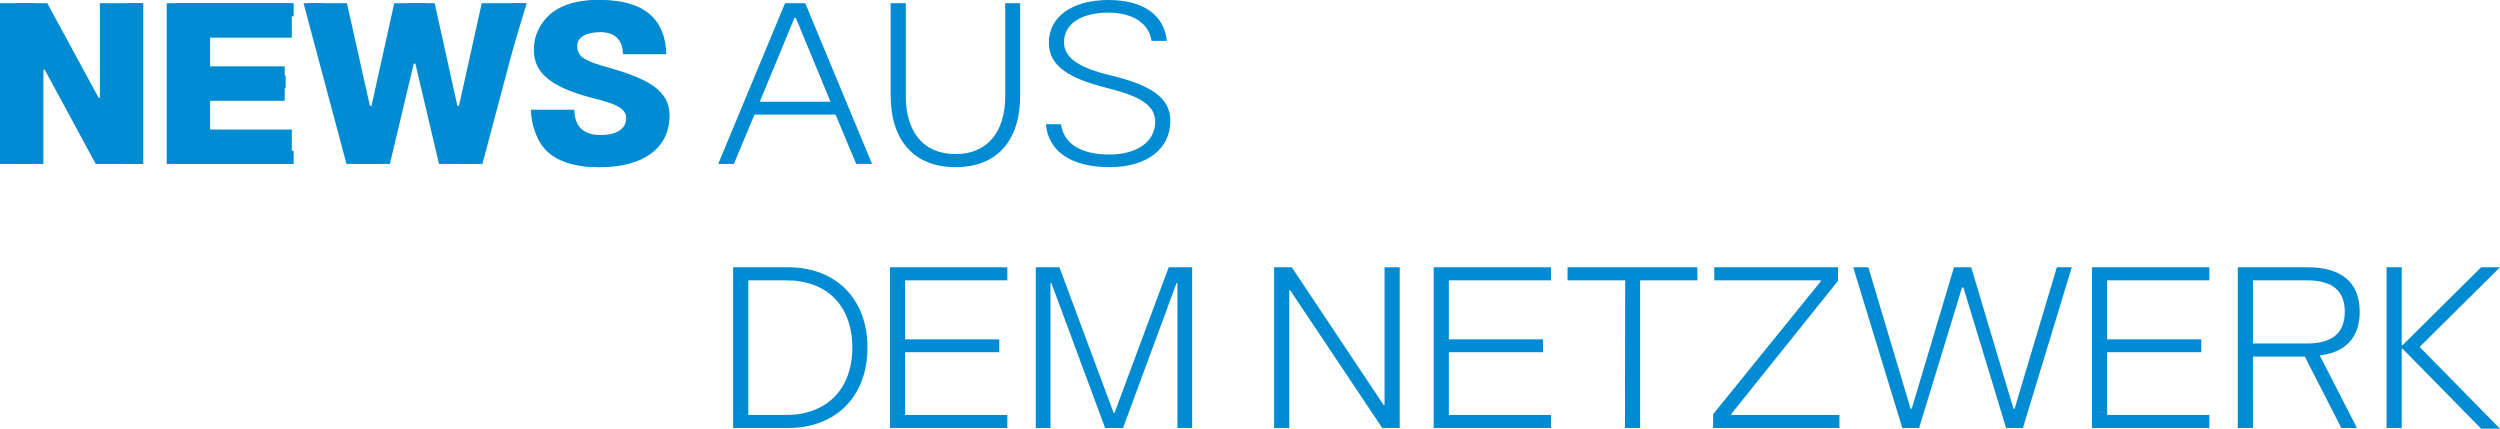
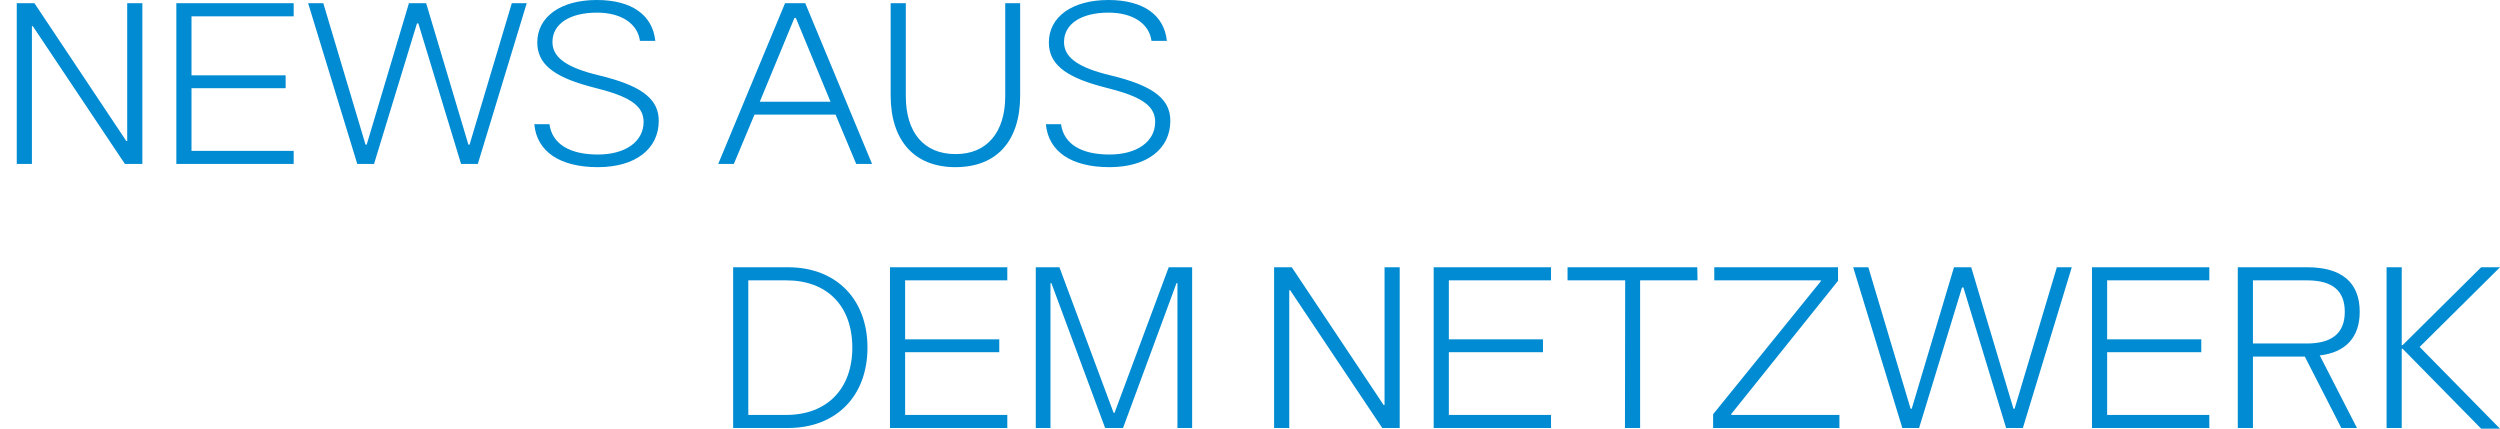
<svg xmlns="http://www.w3.org/2000/svg" width="653.28" height="112.02" viewBox="0 0 653.28 112.02">
  <g id="Gruppe_99" data-name="Gruppe 99" transform="translate(-668.06 -2010.16)">
-     <path id="Pfad_968" data-name="Pfad 968" d="M14.4,0V-24.6h.36L28.08,0H40.5V-42H29.16v24.66H28.8L15.42-42H3.06V0ZM79.32,0V-9H57.96v-7.5h19.5v-9H57.96V-33H79.32v-9H46.62V0Zm25.62,0,6.24-26.22h.42L117.78,0h11.34l11.16-42H128.94L123-15.18h-.42L116.64-42H106.08l-5.94,26.82h-.42L93.72-42H82.38L93.6,0Zm55.02.84c11.28,0,18.06-5.04,18.06-13.5,0-6.24-5.04-9.36-15.18-12.3l-2.88-.84c-5.1-1.5-6.06-2.82-6.06-5.1,0-2.22,2.4-3.54,6.06-3.54s5.82,1.92,5.88,5.76h11.34c-.24-9.06-5.7-14.16-17.22-14.16-10.8,0-17.4,5.22-17.4,13.08,0,6,4.56,9.6,14.46,12.3l2.94.78c4.74,1.26,6.72,2.52,6.72,4.68,0,3.06-2.76,4.44-6.72,4.44s-6.72-1.8-6.84-6.6H141.78C142.08-4.86,148.2.84,159.96.84Z" transform="translate(665 2053)" fill="#008bd2" />
    <path id="Pfad_967" data-name="Pfad 967" d="M8.4,0V-36h.24L32.7,0h4.56V-42H33.3V-6h-.24l-24-36H4.44V0ZM76.8,0V-3.42H50.1V-19.8H74.7v-3.36H50.1V-38.58H76.8V-42H46.14V0Zm21,0,11.22-36.72h.36L120.54,0h4.38L137.7-42h-3.9L122.76-5.04h-.3L111.42-42h-4.5L95.88-5.04h-.3L84.54-42H80.58L93.42,0Zm58.5.84c9.78,0,15.9-4.74,15.9-12.12,0-5.4-4.02-8.76-13.56-11.34l-3.54-.9c-7.68-2.04-10.68-4.68-10.68-8.34,0-4.74,4.5-7.68,11.64-7.68,6.36,0,10.62,2.88,11.22,7.38h4.02c-.72-6.78-6.18-10.68-15.3-10.68-9.42,0-15.54,4.38-15.54,11.1,0,5.46,4.02,8.82,13.38,11.4l3.6.96c7.74,2.1,10.8,4.5,10.8,8.4,0,5.1-4.68,8.52-11.94,8.52-7.32,0-11.94-2.7-12.66-7.92h-3.96C140.34-3.24,146.34.84,156.3.84ZM191.82,0l5.4-12.9H218.4L223.8,0h4.14L210.48-42H205.2L187.74,0Zm15.84-38.16h.36l9.06,21.9H198.6Zm42.06,39c10.92,0,16.92-6.96,16.92-18.72V-42h-3.9v24.3c0,9.36-4.74,15.18-13.02,15.12-8.28,0-12.96-5.7-12.96-15.12V-42H232.8v24.12C232.8-6.18,238.92.84,249.72.84Zm40.26,0c9.78,0,15.9-4.74,15.9-12.12,0-5.4-4.02-8.76-13.56-11.34l-3.54-.9c-7.68-2.04-10.68-4.68-10.68-8.34,0-4.74,4.5-7.68,11.64-7.68,6.36,0,10.62,2.88,11.22,7.38h4.02c-.72-6.78-6.18-10.68-15.3-10.68-9.42,0-15.54,4.38-15.54,11.1,0,5.46,4.02,8.82,13.38,11.4l3.6.96c7.74,2.1,10.8,4.5,10.8,8.4,0,5.1-4.68,8.52-11.94,8.52-7.32,0-11.94-2.7-12.66-7.92h-3.96C274.02-3.24,280.02.84,289.98.84ZM205.98,69c12.6,0,20.76-8.34,20.76-21s-8.16-21-20.76-21H191.64V69ZM195.6,30.42h9.96c10.62,0,17.22,6.66,17.22,17.58,0,10.86-6.72,17.58-17.22,17.58H195.6ZM263.28,69V65.58h-26.7V49.2h24.6V45.84h-24.6V30.42h26.7V27H232.62V69Zm11.28,0V31.14h.24L288.84,69h4.68L307.5,31.14h.24V69h3.84V27h-6.12L291.3,65.04h-.24L276.9,27h-6.18V69Zm62.4,0V33h.24l24.06,36h4.56V27h-3.96V63h-.24l-24-36H333V69Zm68.4,0V65.58h-26.7V49.2h24.6V45.84h-24.6V30.42h26.7V27H374.7V69Zm23.28,0V30.42h15L443.58,27h-33.9v3.42h15.06L424.68,69Zm52.08,0V65.58H452.46v-.24l27.9-34.8V27H448.02v3.42h27.84v.24L447.72,65.4V69Zm20.82,0,11.22-36.72h.36L524.28,69h4.38l12.78-42h-3.9L526.5,63.96h-.3L515.16,27h-4.5L499.62,63.96h-.3L488.28,27h-3.96l12.84,42Zm75.84,0V65.58h-26.7V49.2h24.6V45.84h-24.6V30.42h26.7V27H546.72V69Zm11.4,0V50.34h13.56L611.88,69h4.08l-9.72-18.96c6.72-.78,10.44-4.68,10.44-11.4,0-7.8-4.86-11.64-13.68-11.64H584.82V69Zm0-38.58h14.1c6.54,0,9.9,2.58,9.9,8.22s-3.42,8.28-9.9,8.28h-14.1ZM627.66,69V48.3h.24l20.52,20.88h4.92l-21-21.36,21-20.82h-4.92L627.9,47.34h-.24V27H623.7V69Z" transform="translate(668 2053)" fill="#008bd2" />
  </g>
</svg>